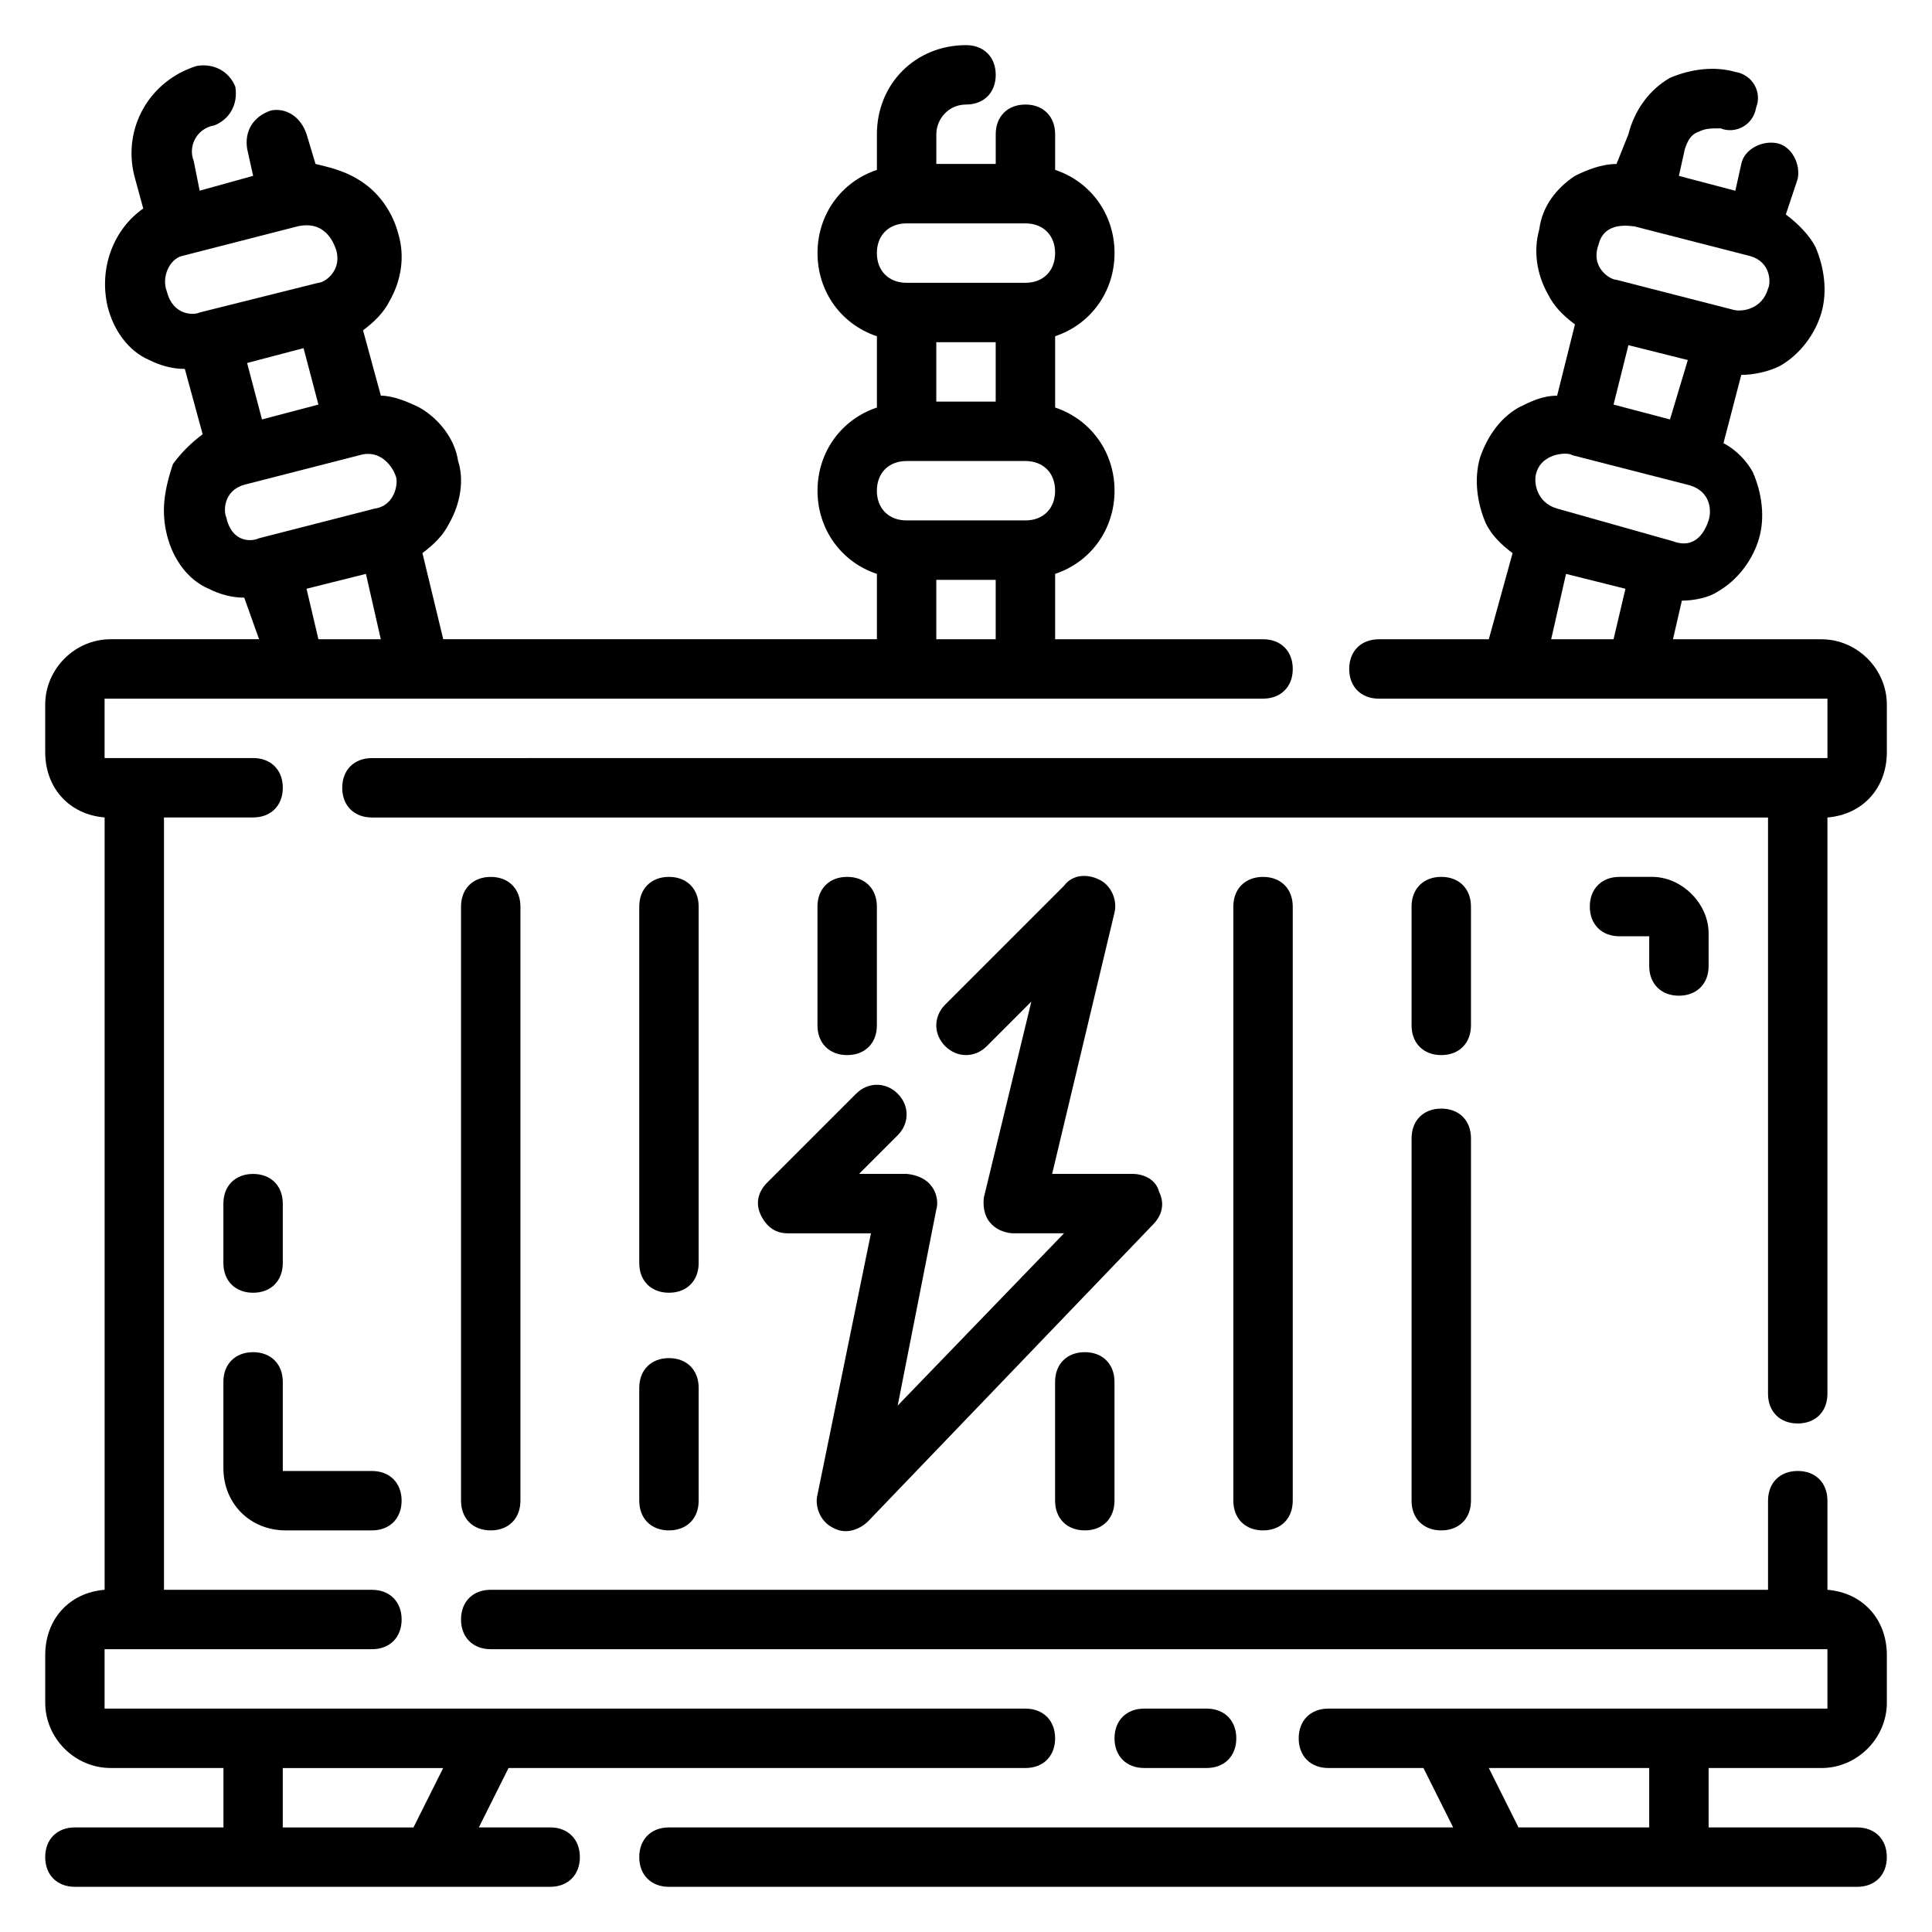
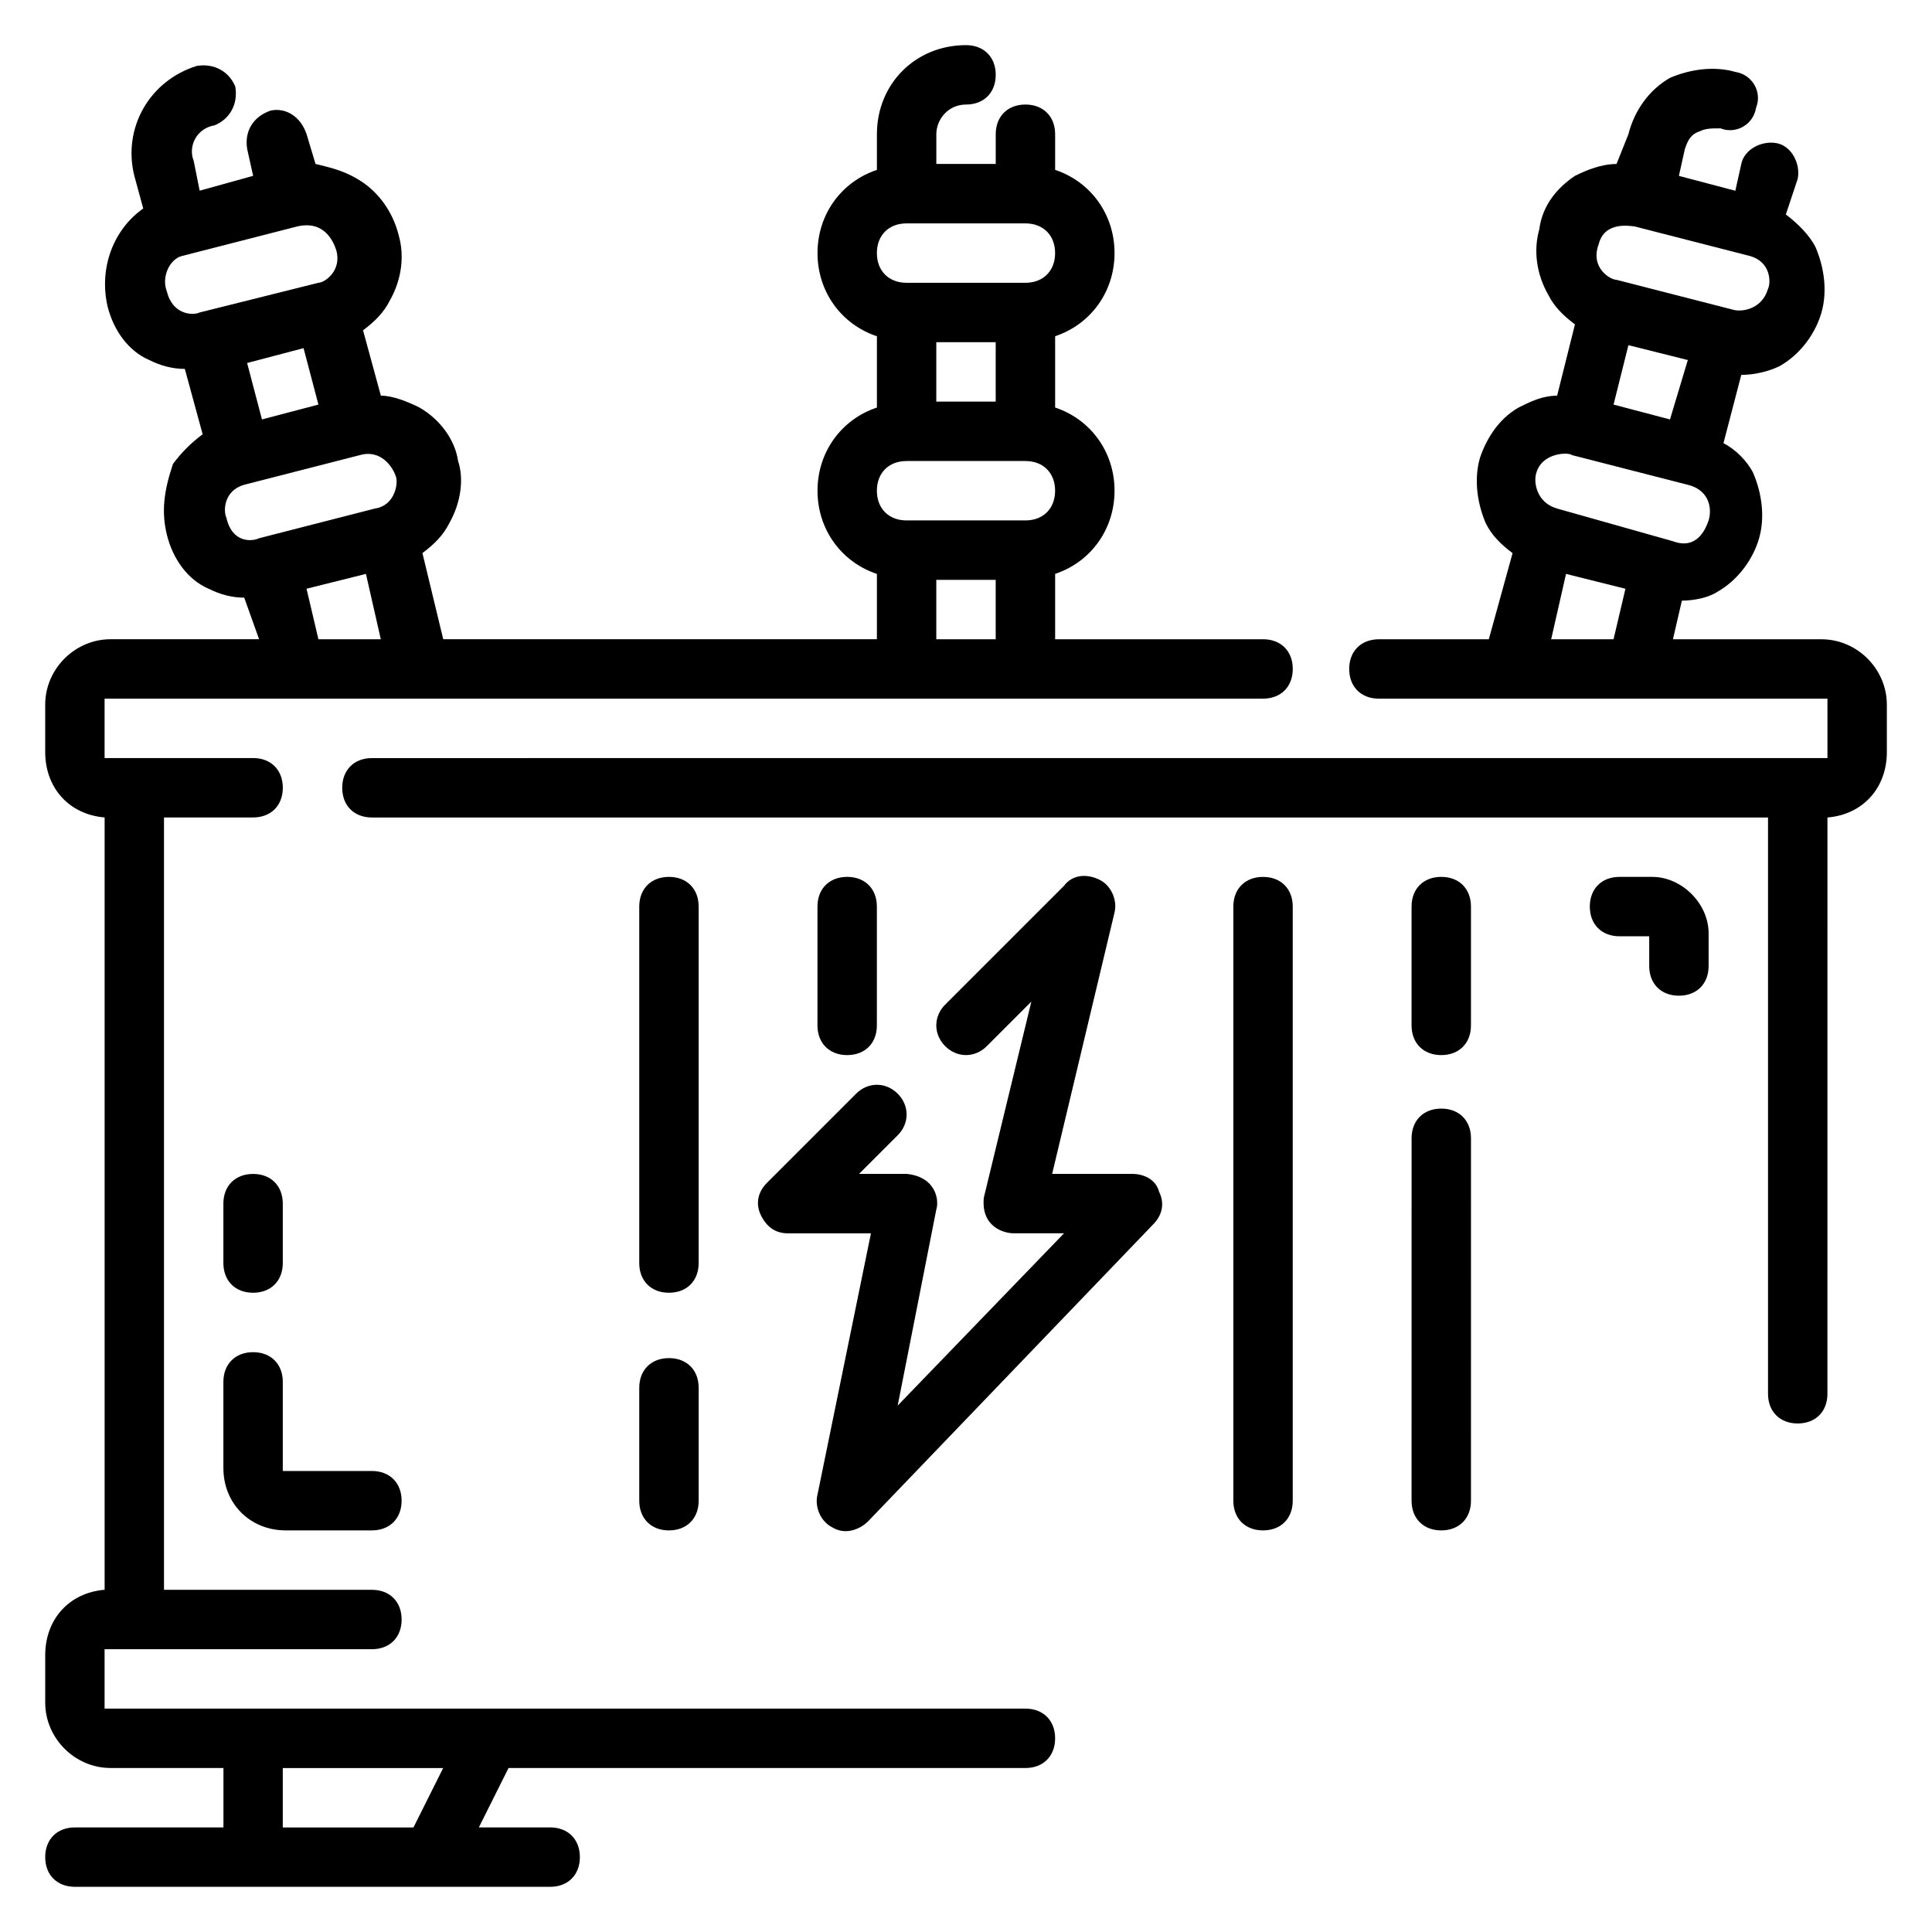
<svg xmlns="http://www.w3.org/2000/svg" fill="#000000" width="800px" height="800px" version="1.1" viewBox="144 144 512 512">
  <g>
    <path d="m289.79 628.29h-18.895l7.871-15.742 136.98-0.004c4.723 0 7.871-3.148 7.871-7.871s-3.148-7.871-7.871-7.871h-244.03v-15.742h70.848c4.723 0 7.871-3.148 7.871-7.871s-3.148-7.871-7.871-7.871l-55.105-0.004v-204.68h23.617c4.723 0 7.871-3.148 7.871-7.871s-3.148-7.871-7.871-7.871h-39.359v-15.742h307.01c4.723 0 7.871-3.148 7.871-7.871s-3.148-7.871-7.871-7.871h-55.105v-17.32c9.445-3.148 15.742-11.809 15.742-22.043s-6.297-18.895-15.742-22.043v-18.895c9.445-3.148 15.742-11.809 15.742-22.043s-6.297-18.895-15.742-22.043v-9.441c0-4.723-3.148-7.871-7.871-7.871-4.723 0-7.871 3.148-7.871 7.871v7.871h-15.742v-7.871c0-3.938 3.148-7.871 7.871-7.871s7.871-3.148 7.871-7.871-3.148-7.871-7.871-7.871c-13.383 0-23.617 10.234-23.617 23.617v9.445c-9.445 3.148-15.742 11.809-15.742 22.043s6.297 18.895 15.742 22.043v18.895c-9.445 3.148-15.742 11.809-15.742 22.043 0 10.234 6.297 18.895 15.742 22.043v17.309h-114.93l-5.512-22.828c3.148-2.363 5.512-4.723 7.086-7.871 3.148-5.512 3.938-11.809 2.363-16.531-0.789-5.512-4.723-11.02-10.234-14.168-3.148-1.574-7.086-3.148-10.234-3.148l-4.723-17.32c3.148-2.363 5.512-4.723 7.086-7.871 3.148-5.512 3.938-11.809 2.363-17.32-1.574-6.297-5.512-11.809-11.02-14.957-3.938-2.363-7.875-3.148-11.023-3.938l-2.363-7.871c-1.574-4.723-5.508-7.086-9.445-6.297-4.723 1.574-7.086 5.508-6.297 10.234l1.574 7.086-14.172 3.934-1.574-7.871c-1.574-3.938 0.789-8.66 5.512-9.449 3.938-1.574 6.297-5.508 5.512-10.23-1.574-3.938-5.512-6.301-10.234-5.512-12.594 3.938-19.68 16.531-16.531 29.125l2.363 8.66c-7.871 5.512-11.809 15.742-9.445 25.977 1.574 6.297 5.512 11.809 11.02 14.168 3.148 1.574 6.297 2.363 9.445 2.363l4.723 17.32c-3.148 2.363-5.512 4.723-7.871 7.871-2.363 7.086-3.148 12.594-1.574 18.895 1.574 6.297 5.512 11.809 11.02 14.168 3.148 1.574 6.297 2.363 9.445 2.363l3.938 11.02h-39.359c-9.449 0-17.32 7.871-17.32 17.32v12.594c0 9.445 6.297 16.531 15.746 17.316v204.67c-9.445 0.789-15.742 7.871-15.742 17.32v12.594c-0.004 9.449 7.867 17.32 17.316 17.32h29.914v15.742l-39.363 0.004c-4.723 0-7.871 3.148-7.871 7.871s3.148 7.871 7.871 7.871h125.95c4.723 0 7.871-3.148 7.871-7.871 0.004-4.723-3.148-7.871-7.871-7.871zm118.08-314.88h-15.742v-15.742h15.742zm-23.617-110.21h31.488c4.723 0 7.871 3.148 7.871 7.871 0 4.723-3.148 7.871-7.871 7.871h-31.488c-4.723 0-7.871-3.148-7.871-7.871 0-4.723 3.148-7.871 7.871-7.871zm23.617 31.488v15.742h-15.742v-15.742zm-23.617 31.488h31.488c4.723 0 7.871 3.148 7.871 7.871s-3.148 7.871-7.871 7.871h-31.488c-4.723 0-7.871-3.148-7.871-7.871s3.148-7.871 7.871-7.871zm-155.87 47.23-3.148-13.383 15.742-3.938 3.938 17.32zm-31.488-86.594c-1.574 0.789-7.082 0.789-8.656-5.508-1.574-3.938 0.785-8.66 3.934-9.449 0 0 30.699-7.871 30.699-7.871 7.086-1.574 9.445 3.938 10.234 6.297 1.578 5.512-3.148 8.66-4.723 8.66zm31.488 24.406-14.957 3.938-3.938-14.957 14.957-3.938zm-24.402 29.914c-0.785-1.578-0.785-7.086 4.723-8.66 0 0 30.699-7.871 30.699-7.871 5.512-1.574 8.66 3.148 9.445 5.512 0.789 1.574 0 7.871-5.512 8.66l-30.699 7.871c-1.57 0.785-7.082 1.57-8.656-5.512zm49.594 347.16h-34.637v-15.742h42.508z" />
-     <path d="m463.76 612.54c4.723 0 7.871-3.148 7.871-7.871s-3.148-7.871-7.871-7.871h-16.531c-4.723 0-7.871 3.148-7.871 7.871s3.148 7.871 7.871 7.871z" />
-     <path d="m628.29 565.31v-23.617c0-4.723-3.148-7.871-7.871-7.871-4.723 0-7.871 3.148-7.871 7.871v23.617h-338.5c-4.723 0-7.871 3.148-7.871 7.871s3.148 7.871 7.871 7.871h354.24v15.742l-132.25 0.004c-4.723 0-7.871 3.148-7.871 7.871s3.148 7.871 7.871 7.871h25.191l7.871 15.742-207.82 0.004c-4.723 0-7.871 3.148-7.871 7.871s3.148 7.871 7.871 7.871h314.88c4.723 0 7.871-3.148 7.871-7.871s-3.148-7.871-7.871-7.871h-39.359v-15.742h29.914c9.445 0 17.32-7.871 17.32-17.32v-12.594c-0.004-9.449-6.301-16.535-15.746-17.32zm-47.234 62.977h-34.637l-7.871-15.742 42.508-0.004z" />
    <path d="m626.71 313.41h-39.359l2.363-10.234c3.148 0 7.086-0.789 9.445-2.363 5.512-3.148 9.445-8.66 11.02-14.168 1.574-5.512 0.789-11.809-1.574-17.32-1.574-3.148-4.723-6.297-7.871-7.871l4.723-18.105c3.148 0 7.086-0.789 10.234-2.363 5.512-3.148 9.445-8.66 11.02-14.168 1.574-5.512 0.789-11.809-1.574-17.32-1.574-3.148-4.723-6.297-7.871-8.66l3.148-9.441c0.789-3.938-1.574-8.66-5.512-9.445-3.938-0.789-8.66 1.574-9.445 5.512l-1.574 7.086-14.957-3.938 1.574-7.086c0.789-2.363 1.574-3.938 3.938-4.723 1.574-0.789 3.148-0.789 5.512-0.789 3.938 1.574 8.66-0.789 9.445-5.512 1.574-3.938-0.789-8.66-5.512-9.445-5.512-1.574-11.809-0.789-17.32 1.574-5.512 3.148-9.445 8.66-11.02 14.957l-3.148 7.871c-3.938 0-7.871 1.574-11.02 3.148-4.723 3.148-8.66 7.871-9.445 14.168-1.574 5.512-0.789 11.809 2.363 17.32 1.574 3.148 3.938 5.512 7.086 7.871l-4.723 18.895c-3.938 0-7.086 1.574-10.234 3.148-5.512 3.148-8.66 8.66-10.234 13.383-1.574 5.512-0.789 11.809 1.574 17.32 1.574 3.148 3.938 5.512 7.086 7.871l-6.301 22.828h-29.125c-4.723 0-7.871 3.148-7.871 7.871s3.148 7.871 7.871 7.871h118.87v15.742l-385.73 0.004c-4.723 0-7.871 3.148-7.871 7.871s3.148 7.871 7.871 7.871h369.98v152.72c0 4.723 3.148 7.871 7.871 7.871 4.723 0 7.871-3.148 7.871-7.871l0.004-152.72c9.445-0.789 15.742-7.871 15.742-17.32v-12.594c0-9.445-7.871-17.316-17.32-17.316zm-59.039-104.7c1.574-6.297 8.66-4.723 9.445-4.723 0 0 30.699 7.871 30.699 7.871 5.516 1.574 5.516 7.086 4.727 8.66-1.574 5.512-7.086 6.297-9.445 5.512l-30.699-7.871c-1.578 0-7.086-3.148-4.727-9.449zm23.617 30.703-4.723 15.742-14.957-3.938 3.938-15.742zm-19.68 73.996h-16.531l3.938-17.32 15.742 3.938zm-14.957-34.637c-5.512-1.574-6.297-7.086-5.512-9.445 1.574-5.512 8.66-5.512 9.445-4.723 0 0 30.699 7.871 30.699 7.871 6.297 1.574 6.297 7.086 5.512 9.445-0.789 2.363-3.148 7.871-9.445 5.512z" />
    <path d="m345.68 466.12c1.574 3.148 3.938 4.723 7.086 4.723h22.043l-14.172 69.273c-0.789 3.148 0.789 7.086 3.938 8.66 3.938 2.363 7.871 0 9.445-1.574l75.57-78.719c2.363-2.363 3.148-5.512 1.574-8.66-0.785-3.152-3.934-4.727-7.082-4.727h-21.254l16.531-69.273c0.789-3.148-0.789-7.086-3.938-8.66s-7.086-1.574-9.445 1.574l-31.488 31.488c-3.148 3.148-3.148 7.871 0 11.02 3.148 3.148 7.871 3.148 11.02 0l11.809-11.809-12.594 51.957c-0.789 7.871 5.512 9.445 7.871 9.445h13.383l-44.082 45.656 10.234-51.957c0.789-2.363 0-8.66-7.871-9.445h-12.594l10.234-10.234c3.148-3.148 3.148-7.871 0-11.02-3.148-3.148-7.871-3.148-11.02 0l-23.617 23.617c-2.367 2.363-3.156 5.516-1.582 8.664z" />
    <path d="m588.93 407.87c4.723 0 7.871-3.148 7.871-7.871v-8.66c0-7.871-7.086-14.957-14.957-14.957h-8.656c-4.723 0-7.871 3.148-7.871 7.871s3.148 7.871 7.871 7.871h7.871v7.871c0 4.727 3.148 7.875 7.871 7.875z" />
    <path d="m203.2 533.04c0 9.445 7.082 16.531 16.531 16.531h22.828c4.723 0 7.871-3.148 7.871-7.871 0-4.723-3.148-7.871-7.871-7.871h-23.617v-23.617c0-4.723-3.148-7.871-7.871-7.871-4.723 0-7.871 3.148-7.871 7.871z" />
    <path d="m211.07 486.59c4.723 0 7.871-3.148 7.871-7.871v-15.742c0-4.723-3.148-7.871-7.871-7.871-4.723 0-7.871 3.148-7.871 7.871v15.742c0 4.723 3.148 7.871 7.871 7.871z" />
    <path d="m518.08 541.7c0 4.723 3.148 7.871 7.871 7.871 4.723 0 7.871-3.148 7.871-7.871l0.004-96.039c0-4.723-3.148-7.871-7.871-7.871s-7.871 3.148-7.871 7.871z" />
    <path d="m525.95 423.61c4.723 0 7.871-3.148 7.871-7.871v-31.488c0-4.723-3.148-7.871-7.871-7.871-4.723 0-7.871 3.148-7.871 7.871v31.488c0 4.723 3.148 7.871 7.871 7.871z" />
    <path d="m486.59 541.7v-157.44c0-4.723-3.148-7.871-7.871-7.871s-7.871 3.148-7.871 7.871v157.44c0 4.723 3.148 7.871 7.871 7.871s7.871-3.148 7.871-7.871z" />
-     <path d="m423.61 510.21v31.488c0 4.723 3.148 7.871 7.871 7.871s7.871-3.148 7.871-7.871v-31.488c0-4.723-3.148-7.871-7.871-7.871s-7.871 3.148-7.871 7.871z" />
    <path d="m376.38 415.74v-31.488c0-4.723-3.148-7.871-7.871-7.871-4.723 0-7.871 3.148-7.871 7.871v31.488c0 4.723 3.148 7.871 7.871 7.871 4.723 0 7.871-3.148 7.871-7.871z" />
    <path d="m321.28 486.59c4.723 0 7.871-3.148 7.871-7.871v-94.465c0-4.723-3.148-7.871-7.871-7.871s-7.871 3.148-7.871 7.871v94.465c0 4.723 3.148 7.871 7.871 7.871z" />
    <path d="m313.41 541.7c0 4.723 3.148 7.871 7.871 7.871s7.871-3.148 7.871-7.871v-29.914c0-4.723-3.148-7.871-7.871-7.871s-7.871 3.148-7.871 7.871z" />
-     <path d="m274.05 549.57c4.723 0 7.871-3.148 7.871-7.871v-157.44c0-4.723-3.148-7.871-7.871-7.871s-7.871 3.148-7.871 7.871v157.44c0 4.723 3.148 7.871 7.871 7.871z" />
  </g>
</svg>